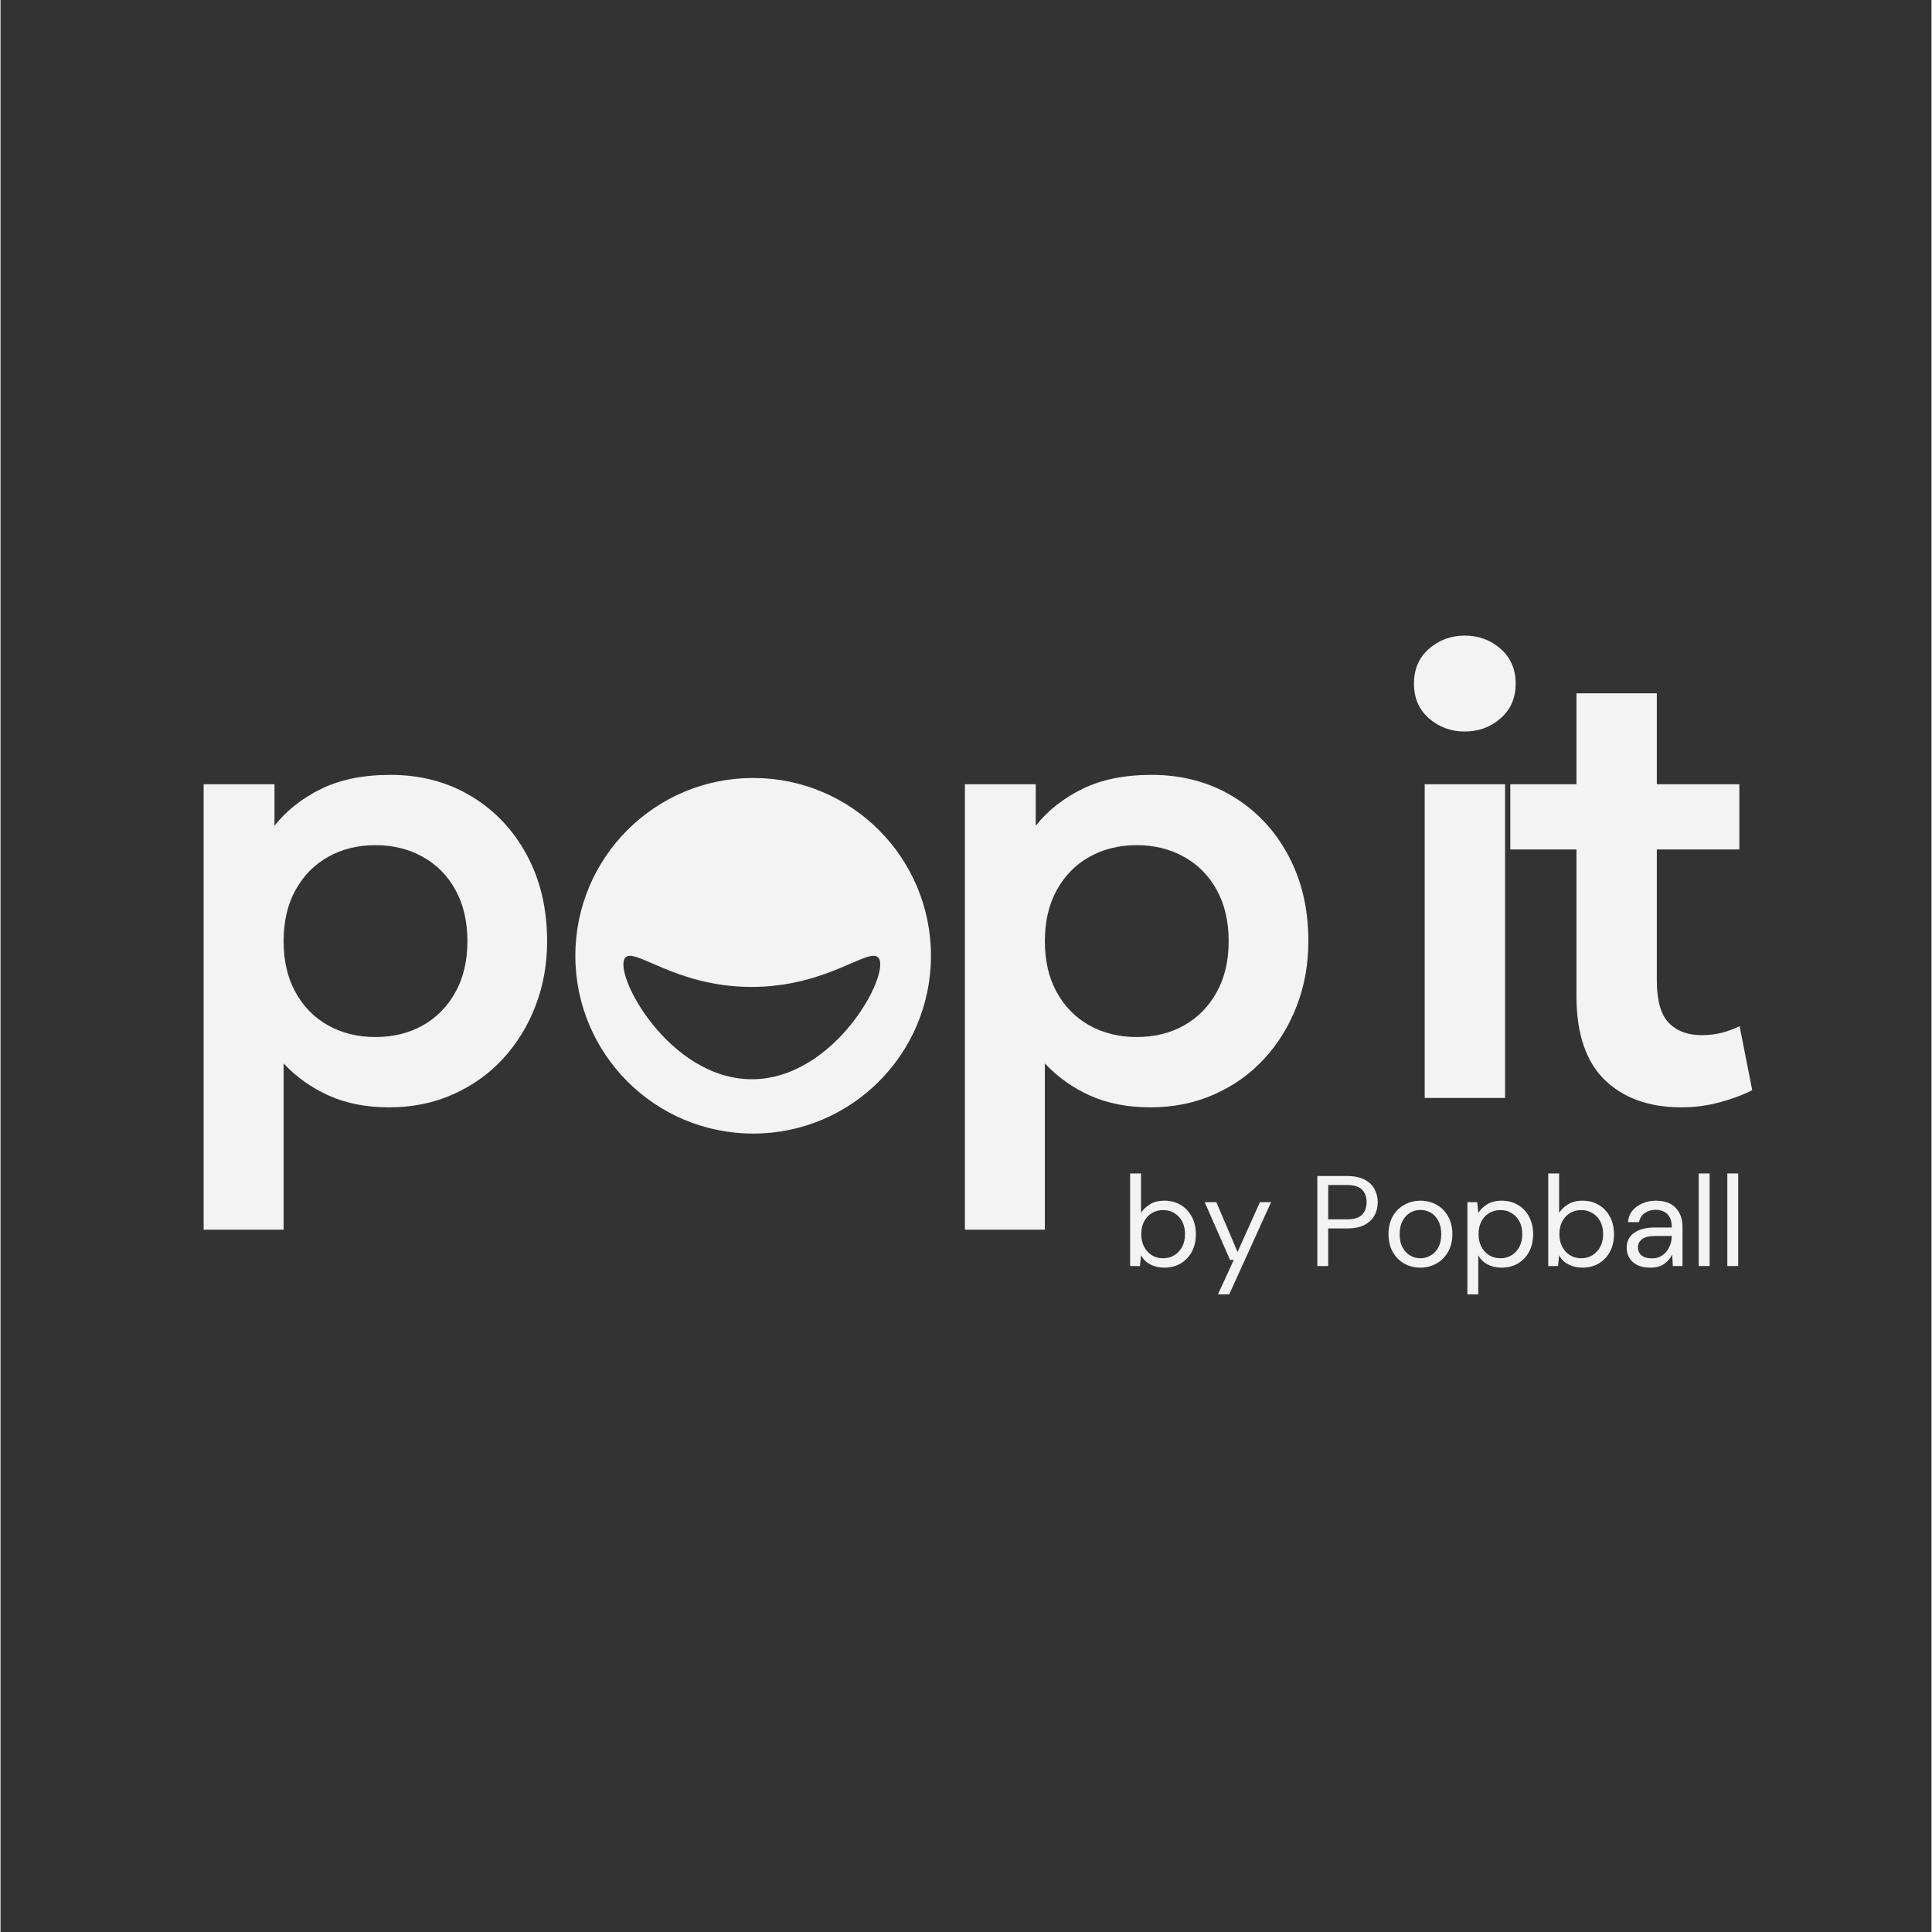
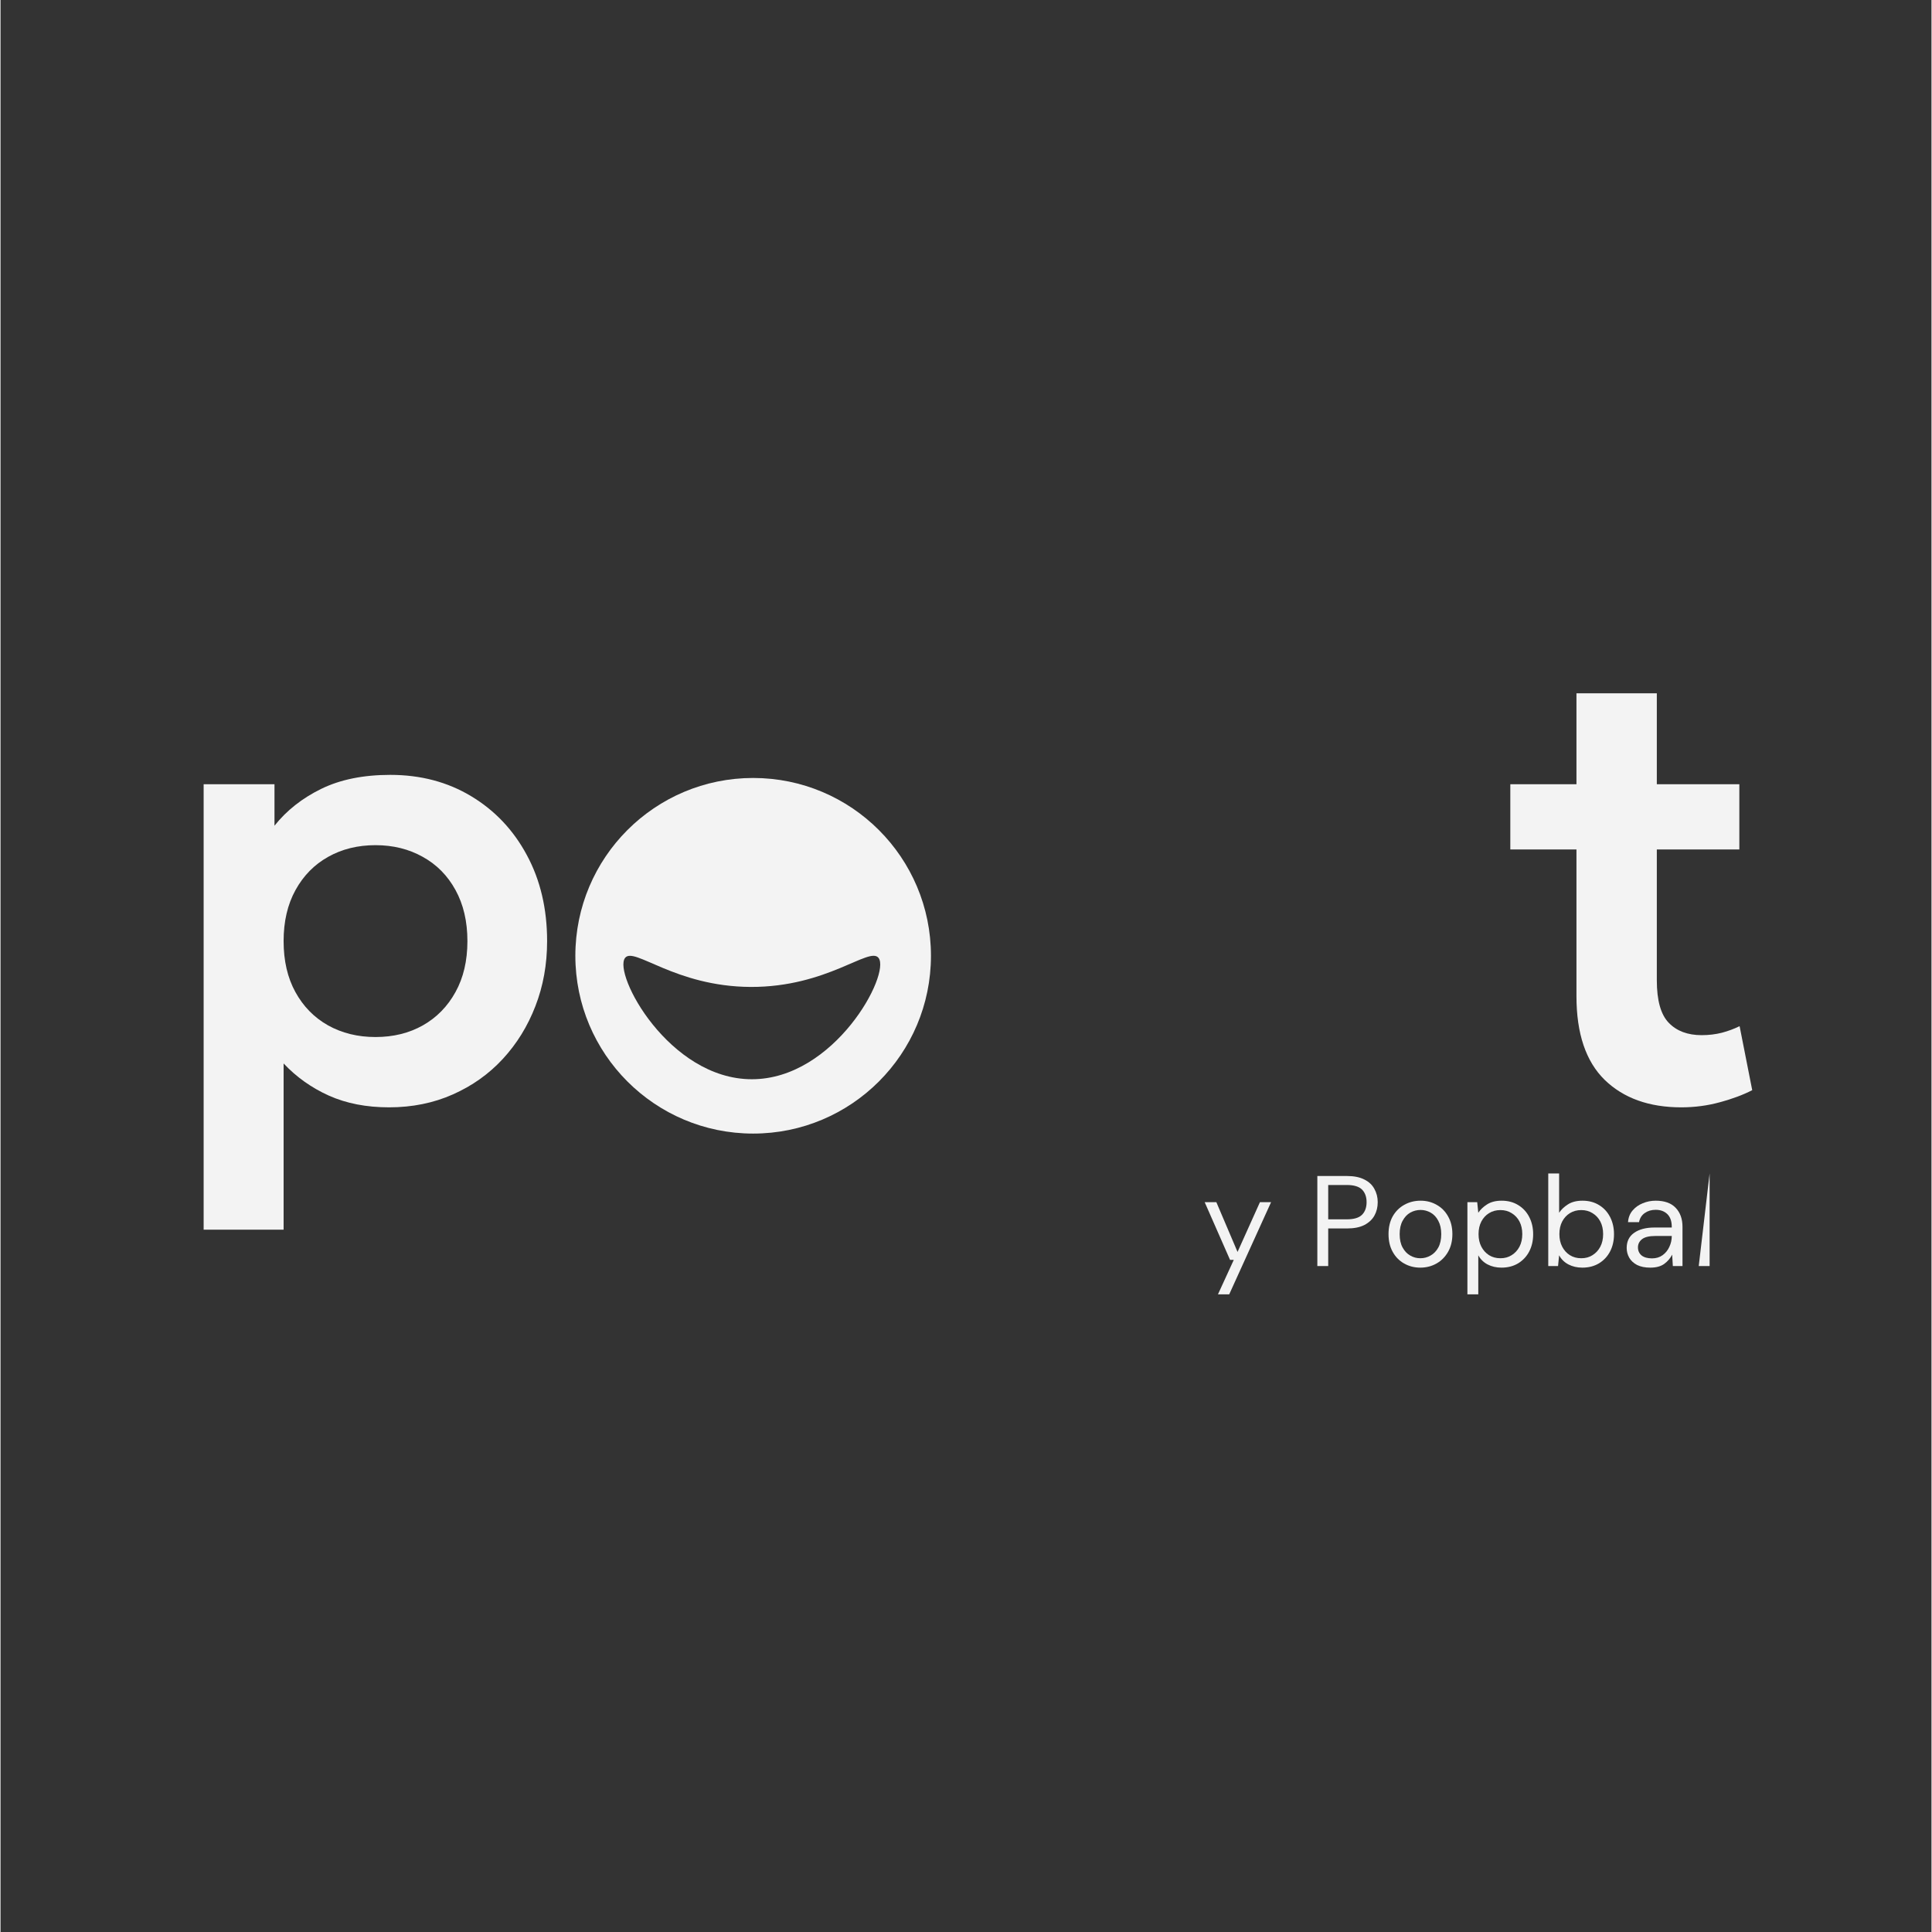
<svg xmlns="http://www.w3.org/2000/svg" width="300" viewBox="0 0 224.88 225" height="300" preserveAspectRatio="xMidYMid meet">
  <rect x="0" y="0" width="224.88" height="225" fill="#333333" stroke="none" />
  <defs>
    <g />
  </defs>
  <g fill="#f3f3f3" fill-opacity="1">
    <g transform="translate(18.25, 127.866)">
      <g>
        <path d="M 5.406 15.344 L 5.406 -36.531 L 13.656 -36.531 L 13.656 -31.703 C 15.07 -33.484 16.891 -34.914 19.109 -36 C 21.328 -37.082 24.004 -37.625 27.141 -37.625 C 30.672 -37.625 33.812 -36.797 36.562 -35.141 C 39.32 -33.484 41.484 -31.195 43.047 -28.281 C 44.617 -25.375 45.406 -22.035 45.406 -18.266 C 45.406 -15.555 44.953 -13.035 44.047 -10.703 C 43.148 -8.367 41.883 -6.316 40.25 -4.547 C 38.625 -2.785 36.68 -1.406 34.422 -0.406 C 32.172 0.594 29.695 1.094 27 1.094 C 24.363 1.094 22.031 0.641 20 -0.266 C 17.969 -1.18 16.207 -2.43 14.719 -4.016 L 14.719 15.344 Z M 25.422 -7.094 C 27.492 -7.094 29.332 -7.547 30.938 -8.453 C 32.551 -9.367 33.816 -10.66 34.734 -12.328 C 35.66 -13.992 36.125 -15.973 36.125 -18.266 C 36.125 -20.555 35.66 -22.539 34.734 -24.219 C 33.816 -25.895 32.547 -27.18 30.922 -28.078 C 29.305 -28.984 27.473 -29.438 25.422 -29.438 C 23.359 -29.438 21.52 -28.984 19.906 -28.078 C 18.301 -27.18 17.035 -25.895 16.109 -24.219 C 15.18 -22.539 14.719 -20.555 14.719 -18.266 C 14.719 -15.973 15.176 -13.992 16.094 -12.328 C 17.008 -10.66 18.273 -9.367 19.891 -8.453 C 21.516 -7.547 23.359 -7.094 25.422 -7.094 Z M 25.422 -7.094 " />
      </g>
    </g>
  </g>
  <g fill="#f3f3f3" fill-opacity="1">
    <g transform="translate(60.14, 127.866)">
      <g />
    </g>
  </g>
  <g fill="#f3f3f3" fill-opacity="1">
    <g transform="translate(71.828, 127.866)">
      <g />
    </g>
  </g>
  <g fill="#f3f3f3" fill-opacity="1">
    <g transform="translate(83.516, 127.866)">
      <g />
    </g>
  </g>
  <g fill="#f3f3f3" fill-opacity="1">
    <g transform="translate(95.204, 127.866)">
      <g />
    </g>
  </g>
  <g fill="#f3f3f3" fill-opacity="1">
    <g transform="translate(106.906, 127.866)">
      <g>
-         <path d="M 5.406 15.344 L 5.406 -36.531 L 13.656 -36.531 L 13.656 -31.703 C 15.07 -33.484 16.891 -34.914 19.109 -36 C 21.328 -37.082 24.004 -37.625 27.141 -37.625 C 30.672 -37.625 33.812 -36.797 36.562 -35.141 C 39.32 -33.484 41.484 -31.195 43.047 -28.281 C 44.617 -25.375 45.406 -22.035 45.406 -18.266 C 45.406 -15.555 44.953 -13.035 44.047 -10.703 C 43.148 -8.367 41.883 -6.316 40.25 -4.547 C 38.625 -2.785 36.68 -1.406 34.422 -0.406 C 32.172 0.594 29.695 1.094 27 1.094 C 24.363 1.094 22.031 0.641 20 -0.266 C 17.969 -1.18 16.207 -2.43 14.719 -4.016 L 14.719 15.344 Z M 25.422 -7.094 C 27.492 -7.094 29.332 -7.547 30.938 -8.453 C 32.551 -9.367 33.816 -10.66 34.734 -12.328 C 35.66 -13.992 36.125 -15.973 36.125 -18.266 C 36.125 -20.555 35.66 -22.539 34.734 -24.219 C 33.816 -25.895 32.547 -27.18 30.922 -28.078 C 29.305 -28.984 27.473 -29.438 25.422 -29.438 C 23.359 -29.438 21.52 -28.984 19.906 -28.078 C 18.301 -27.18 17.035 -25.895 16.109 -24.219 C 15.18 -22.539 14.719 -20.555 14.719 -18.266 C 14.719 -15.973 15.176 -13.992 16.094 -12.328 C 17.008 -10.66 18.273 -9.367 19.891 -8.453 C 21.516 -7.547 23.359 -7.094 25.422 -7.094 Z M 25.422 -7.094 " />
-       </g>
+         </g>
    </g>
  </g>
  <g fill="#f3f3f3" fill-opacity="1">
    <g transform="translate(148.767, 127.866)">
      <g />
    </g>
  </g>
  <g fill="#f3f3f3" fill-opacity="1">
    <g transform="translate(160.455, 127.866)">
      <g>
-         <path d="M 5.406 0 L 5.406 -36.531 L 14.766 -36.531 L 14.766 0 Z M 10.078 -42.672 C 8.473 -42.672 7.082 -43.18 5.906 -44.203 C 4.738 -45.223 4.156 -46.57 4.156 -48.25 C 4.156 -49.938 4.738 -51.289 5.906 -52.312 C 7.082 -53.332 8.473 -53.844 10.078 -53.844 C 11.68 -53.844 13.066 -53.332 14.234 -52.312 C 15.41 -51.289 16 -49.938 16 -48.25 C 16 -46.57 15.41 -45.223 14.234 -44.203 C 13.066 -43.18 11.68 -42.672 10.078 -42.672 Z M 10.078 -42.672 " />
-       </g>
+         </g>
    </g>
  </g>
  <g fill="#f3f3f3" fill-opacity="1">
    <g transform="translate(174.737, 127.866)">
      <g>
        <path d="M 21 1.094 C 17.25 1.094 14.273 0.023 12.078 -2.109 C 9.891 -4.254 8.797 -7.5 8.797 -11.844 L 8.797 -47.125 L 18.156 -47.125 L 18.156 -36.531 L 27.766 -36.531 L 27.766 -28.938 L 18.156 -28.938 L 18.156 -13.703 C 18.156 -11.359 18.617 -9.707 19.547 -8.75 C 20.473 -7.789 21.75 -7.312 23.375 -7.312 C 24.207 -7.312 24.992 -7.406 25.734 -7.594 C 26.473 -7.789 27.16 -8.047 27.797 -8.359 L 29.266 -0.906 C 28.191 -0.352 26.938 0.113 25.5 0.5 C 24.062 0.895 22.562 1.094 21 1.094 Z M 1.094 -28.938 L 1.094 -36.531 L 9.859 -36.531 L 9.859 -28.938 Z M 1.094 -28.938 " />
      </g>
    </g>
  </g>
  <path fill="#f3f3f3" d="M 108.359 111.309 C 108.359 122.746 99.09 132.016 87.652 132.016 C 76.215 132.016 66.945 122.746 66.945 111.309 C 66.945 99.871 76.215 90.602 87.652 90.602 C 99.09 90.602 108.359 99.871 108.359 111.309 Z M 87.344 114.938 C 78.551 114.891 73.777 110.215 72.738 111.555 C 71.301 113.402 77.836 125.68 87.496 125.688 C 97.152 125.688 103.695 113.418 102.254 111.555 C 101.195 110.191 96.289 114.98 87.344 114.938 Z M 87.344 114.938 " fill-opacity="1" fill-rule="nonzero" />
  <g fill="#f3f3f3" fill-opacity="1">
    <g transform="translate(130.524, 147.441)">
      <g>
-         <path d="M 5 0.188 C 4.395 0.188 3.852 0.062 3.375 -0.188 C 2.906 -0.438 2.547 -0.789 2.297 -1.25 L 2.172 0 L 1.031 0 L 1.031 -10.781 L 2.297 -10.781 L 2.297 -6.203 C 2.535 -6.566 2.875 -6.891 3.312 -7.172 C 3.758 -7.461 4.328 -7.609 5.016 -7.609 C 5.754 -7.609 6.398 -7.438 6.953 -7.094 C 7.504 -6.758 7.93 -6.297 8.234 -5.703 C 8.535 -5.117 8.688 -4.453 8.688 -3.703 C 8.688 -2.953 8.535 -2.285 8.234 -1.703 C 7.93 -1.117 7.5 -0.656 6.938 -0.312 C 6.383 0.02 5.738 0.188 5 0.188 Z M 4.875 -0.906 C 5.375 -0.906 5.812 -1.023 6.188 -1.266 C 6.57 -1.504 6.875 -1.832 7.094 -2.25 C 7.312 -2.664 7.422 -3.156 7.422 -3.719 C 7.422 -4.281 7.312 -4.77 7.094 -5.188 C 6.875 -5.602 6.57 -5.926 6.188 -6.156 C 5.812 -6.395 5.375 -6.516 4.875 -6.516 C 4.375 -6.516 3.93 -6.395 3.547 -6.156 C 3.172 -5.926 2.875 -5.602 2.656 -5.188 C 2.438 -4.77 2.328 -4.281 2.328 -3.719 C 2.328 -3.156 2.438 -2.664 2.656 -2.25 C 2.875 -1.832 3.172 -1.504 3.547 -1.266 C 3.93 -1.023 4.375 -0.906 4.875 -0.906 Z M 4.875 -0.906 " />
-       </g>
+         </g>
    </g>
  </g>
  <g fill="#f3f3f3" fill-opacity="1">
    <g transform="translate(139.939, 147.441)">
      <g>
        <path d="M 1.844 3.297 L 3.688 -0.719 L 3.25 -0.719 L 0.297 -7.438 L 1.656 -7.438 L 4.125 -1.641 L 6.734 -7.438 L 8.031 -7.438 L 3.156 3.297 Z M 1.844 3.297 " />
      </g>
    </g>
  </g>
  <g fill="#f3f3f3" fill-opacity="1">
    <g transform="translate(148.275, 147.441)">
      <g />
    </g>
  </g>
  <g fill="#f3f3f3" fill-opacity="1">
    <g transform="translate(152.248, 147.441)">
      <g>
        <path d="M 1.109 0 L 1.109 -10.484 L 4.562 -10.484 C 5.375 -10.484 6.047 -10.348 6.578 -10.078 C 7.109 -9.816 7.5 -9.453 7.75 -8.984 C 8.008 -8.523 8.141 -8.008 8.141 -7.438 C 8.141 -6.863 8.016 -6.348 7.766 -5.891 C 7.516 -5.43 7.125 -5.062 6.594 -4.781 C 6.062 -4.508 5.383 -4.375 4.562 -4.375 L 2.375 -4.375 L 2.375 0 Z M 2.375 -5.438 L 4.531 -5.438 C 5.363 -5.438 5.957 -5.613 6.312 -5.969 C 6.664 -6.32 6.844 -6.812 6.844 -7.438 C 6.844 -8.062 6.664 -8.551 6.312 -8.906 C 5.957 -9.258 5.363 -9.438 4.531 -9.438 L 2.375 -9.438 Z M 2.375 -5.438 " />
      </g>
    </g>
  </g>
  <g fill="#f3f3f3" fill-opacity="1">
    <g transform="translate(160.928, 147.441)">
      <g>
        <path d="M 4.422 0.188 C 3.723 0.188 3.094 0.023 2.531 -0.297 C 1.969 -0.617 1.523 -1.07 1.203 -1.656 C 0.879 -2.238 0.719 -2.926 0.719 -3.719 C 0.719 -4.508 0.879 -5.195 1.203 -5.781 C 1.535 -6.363 1.984 -6.812 2.547 -7.125 C 3.117 -7.445 3.754 -7.609 4.453 -7.609 C 5.148 -7.609 5.773 -7.445 6.328 -7.125 C 6.891 -6.812 7.332 -6.363 7.656 -5.781 C 7.988 -5.195 8.156 -4.508 8.156 -3.719 C 8.156 -2.926 7.988 -2.238 7.656 -1.656 C 7.32 -1.07 6.875 -0.617 6.312 -0.297 C 5.75 0.023 5.117 0.188 4.422 0.188 Z M 4.422 -0.906 C 4.848 -0.906 5.242 -1.008 5.609 -1.219 C 5.984 -1.426 6.285 -1.738 6.516 -2.156 C 6.742 -2.57 6.859 -3.094 6.859 -3.719 C 6.859 -4.332 6.742 -4.848 6.516 -5.266 C 6.297 -5.691 6 -6.008 5.625 -6.219 C 5.258 -6.426 4.867 -6.531 4.453 -6.531 C 4.023 -6.531 3.625 -6.426 3.25 -6.219 C 2.883 -6.008 2.586 -5.691 2.359 -5.266 C 2.129 -4.848 2.016 -4.332 2.016 -3.719 C 2.016 -3.094 2.129 -2.57 2.359 -2.156 C 2.586 -1.738 2.883 -1.426 3.25 -1.219 C 3.613 -1.008 4.004 -0.906 4.422 -0.906 Z M 4.422 -0.906 " />
      </g>
    </g>
  </g>
  <g fill="#f3f3f3" fill-opacity="1">
    <g transform="translate(169.803, 147.441)">
      <g>
        <path d="M 1.031 3.297 L 1.031 -7.438 L 2.172 -7.438 L 2.297 -6.203 C 2.535 -6.566 2.875 -6.891 3.312 -7.172 C 3.758 -7.461 4.328 -7.609 5.016 -7.609 C 5.754 -7.609 6.398 -7.438 6.953 -7.094 C 7.504 -6.758 7.93 -6.297 8.234 -5.703 C 8.535 -5.117 8.688 -4.453 8.688 -3.703 C 8.688 -2.953 8.535 -2.285 8.234 -1.703 C 7.93 -1.117 7.5 -0.656 6.938 -0.312 C 6.383 0.02 5.738 0.188 5 0.188 C 4.395 0.188 3.852 0.062 3.375 -0.188 C 2.906 -0.438 2.547 -0.789 2.297 -1.25 L 2.297 3.297 Z M 4.875 -0.906 C 5.375 -0.906 5.812 -1.023 6.188 -1.266 C 6.57 -1.504 6.875 -1.832 7.094 -2.25 C 7.312 -2.664 7.422 -3.156 7.422 -3.719 C 7.422 -4.281 7.312 -4.77 7.094 -5.188 C 6.875 -5.602 6.57 -5.926 6.188 -6.156 C 5.812 -6.395 5.375 -6.516 4.875 -6.516 C 4.375 -6.516 3.93 -6.395 3.547 -6.156 C 3.172 -5.926 2.875 -5.602 2.656 -5.188 C 2.438 -4.77 2.328 -4.281 2.328 -3.719 C 2.328 -3.156 2.438 -2.664 2.656 -2.25 C 2.875 -1.832 3.172 -1.504 3.547 -1.266 C 3.93 -1.023 4.375 -0.906 4.875 -0.906 Z M 4.875 -0.906 " />
      </g>
    </g>
  </g>
  <g fill="#f3f3f3" fill-opacity="1">
    <g transform="translate(179.218, 147.441)">
      <g>
        <path d="M 5 0.188 C 4.395 0.188 3.852 0.062 3.375 -0.188 C 2.906 -0.438 2.547 -0.789 2.297 -1.25 L 2.172 0 L 1.031 0 L 1.031 -10.781 L 2.297 -10.781 L 2.297 -6.203 C 2.535 -6.566 2.875 -6.891 3.312 -7.172 C 3.758 -7.461 4.328 -7.609 5.016 -7.609 C 5.754 -7.609 6.398 -7.438 6.953 -7.094 C 7.504 -6.758 7.93 -6.297 8.234 -5.703 C 8.535 -5.117 8.688 -4.453 8.688 -3.703 C 8.688 -2.953 8.535 -2.285 8.234 -1.703 C 7.93 -1.117 7.5 -0.656 6.938 -0.312 C 6.383 0.02 5.738 0.188 5 0.188 Z M 4.875 -0.906 C 5.375 -0.906 5.812 -1.023 6.188 -1.266 C 6.57 -1.504 6.875 -1.832 7.094 -2.25 C 7.312 -2.664 7.422 -3.156 7.422 -3.719 C 7.422 -4.281 7.312 -4.77 7.094 -5.188 C 6.875 -5.602 6.57 -5.926 6.188 -6.156 C 5.812 -6.395 5.375 -6.516 4.875 -6.516 C 4.375 -6.516 3.93 -6.395 3.547 -6.156 C 3.172 -5.926 2.875 -5.602 2.656 -5.188 C 2.438 -4.77 2.328 -4.281 2.328 -3.719 C 2.328 -3.156 2.438 -2.664 2.656 -2.25 C 2.875 -1.832 3.172 -1.504 3.547 -1.266 C 3.93 -1.023 4.375 -0.906 4.875 -0.906 Z M 4.875 -0.906 " />
      </g>
    </g>
  </g>
  <g fill="#f3f3f3" fill-opacity="1">
    <g transform="translate(188.633, 147.441)">
      <g>
        <path d="M 3.5 0.188 C 2.883 0.188 2.367 0.082 1.953 -0.125 C 1.547 -0.344 1.242 -0.625 1.047 -0.969 C 0.848 -1.32 0.75 -1.703 0.75 -2.109 C 0.75 -2.867 1.035 -3.453 1.609 -3.859 C 2.191 -4.273 2.984 -4.484 3.984 -4.484 L 6 -4.484 L 6 -4.562 C 6 -5.219 5.828 -5.711 5.484 -6.047 C 5.141 -6.379 4.688 -6.547 4.125 -6.547 C 3.633 -6.547 3.211 -6.422 2.859 -6.172 C 2.504 -5.93 2.281 -5.578 2.188 -5.109 L 0.906 -5.109 C 0.945 -5.648 1.125 -6.102 1.438 -6.469 C 1.758 -6.844 2.156 -7.125 2.625 -7.312 C 3.094 -7.508 3.594 -7.609 4.125 -7.609 C 5.156 -7.609 5.93 -7.332 6.453 -6.781 C 6.984 -6.227 7.25 -5.488 7.25 -4.562 L 7.25 0 L 6.125 0 L 6.047 -1.328 C 5.836 -0.91 5.531 -0.551 5.125 -0.25 C 4.727 0.039 4.188 0.188 3.5 0.188 Z M 3.703 -0.891 C 4.18 -0.891 4.594 -1.016 4.938 -1.266 C 5.281 -1.516 5.539 -1.836 5.719 -2.234 C 5.906 -2.629 6 -3.047 6 -3.484 L 6 -3.5 L 4.094 -3.5 C 3.352 -3.5 2.828 -3.367 2.516 -3.109 C 2.211 -2.859 2.062 -2.547 2.062 -2.172 C 2.062 -1.785 2.203 -1.473 2.484 -1.234 C 2.773 -1.004 3.18 -0.891 3.703 -0.891 Z M 3.703 -0.891 " />
      </g>
    </g>
  </g>
  <g fill="#f3f3f3" fill-opacity="1">
    <g transform="translate(196.744, 147.441)">
      <g>
-         <path d="M 1.031 0 L 1.031 -10.781 L 2.297 -10.781 L 2.297 0 Z M 1.031 0 " />
+         <path d="M 1.031 0 L 2.297 -10.781 L 2.297 0 Z M 1.031 0 " />
      </g>
    </g>
  </g>
  <g fill="#f3f3f3" fill-opacity="1">
    <g transform="translate(200.072, 147.441)">
      <g>
-         <path d="M 1.031 0 L 1.031 -10.781 L 2.297 -10.781 L 2.297 0 Z M 1.031 0 " />
-       </g>
+         </g>
    </g>
  </g>
</svg>